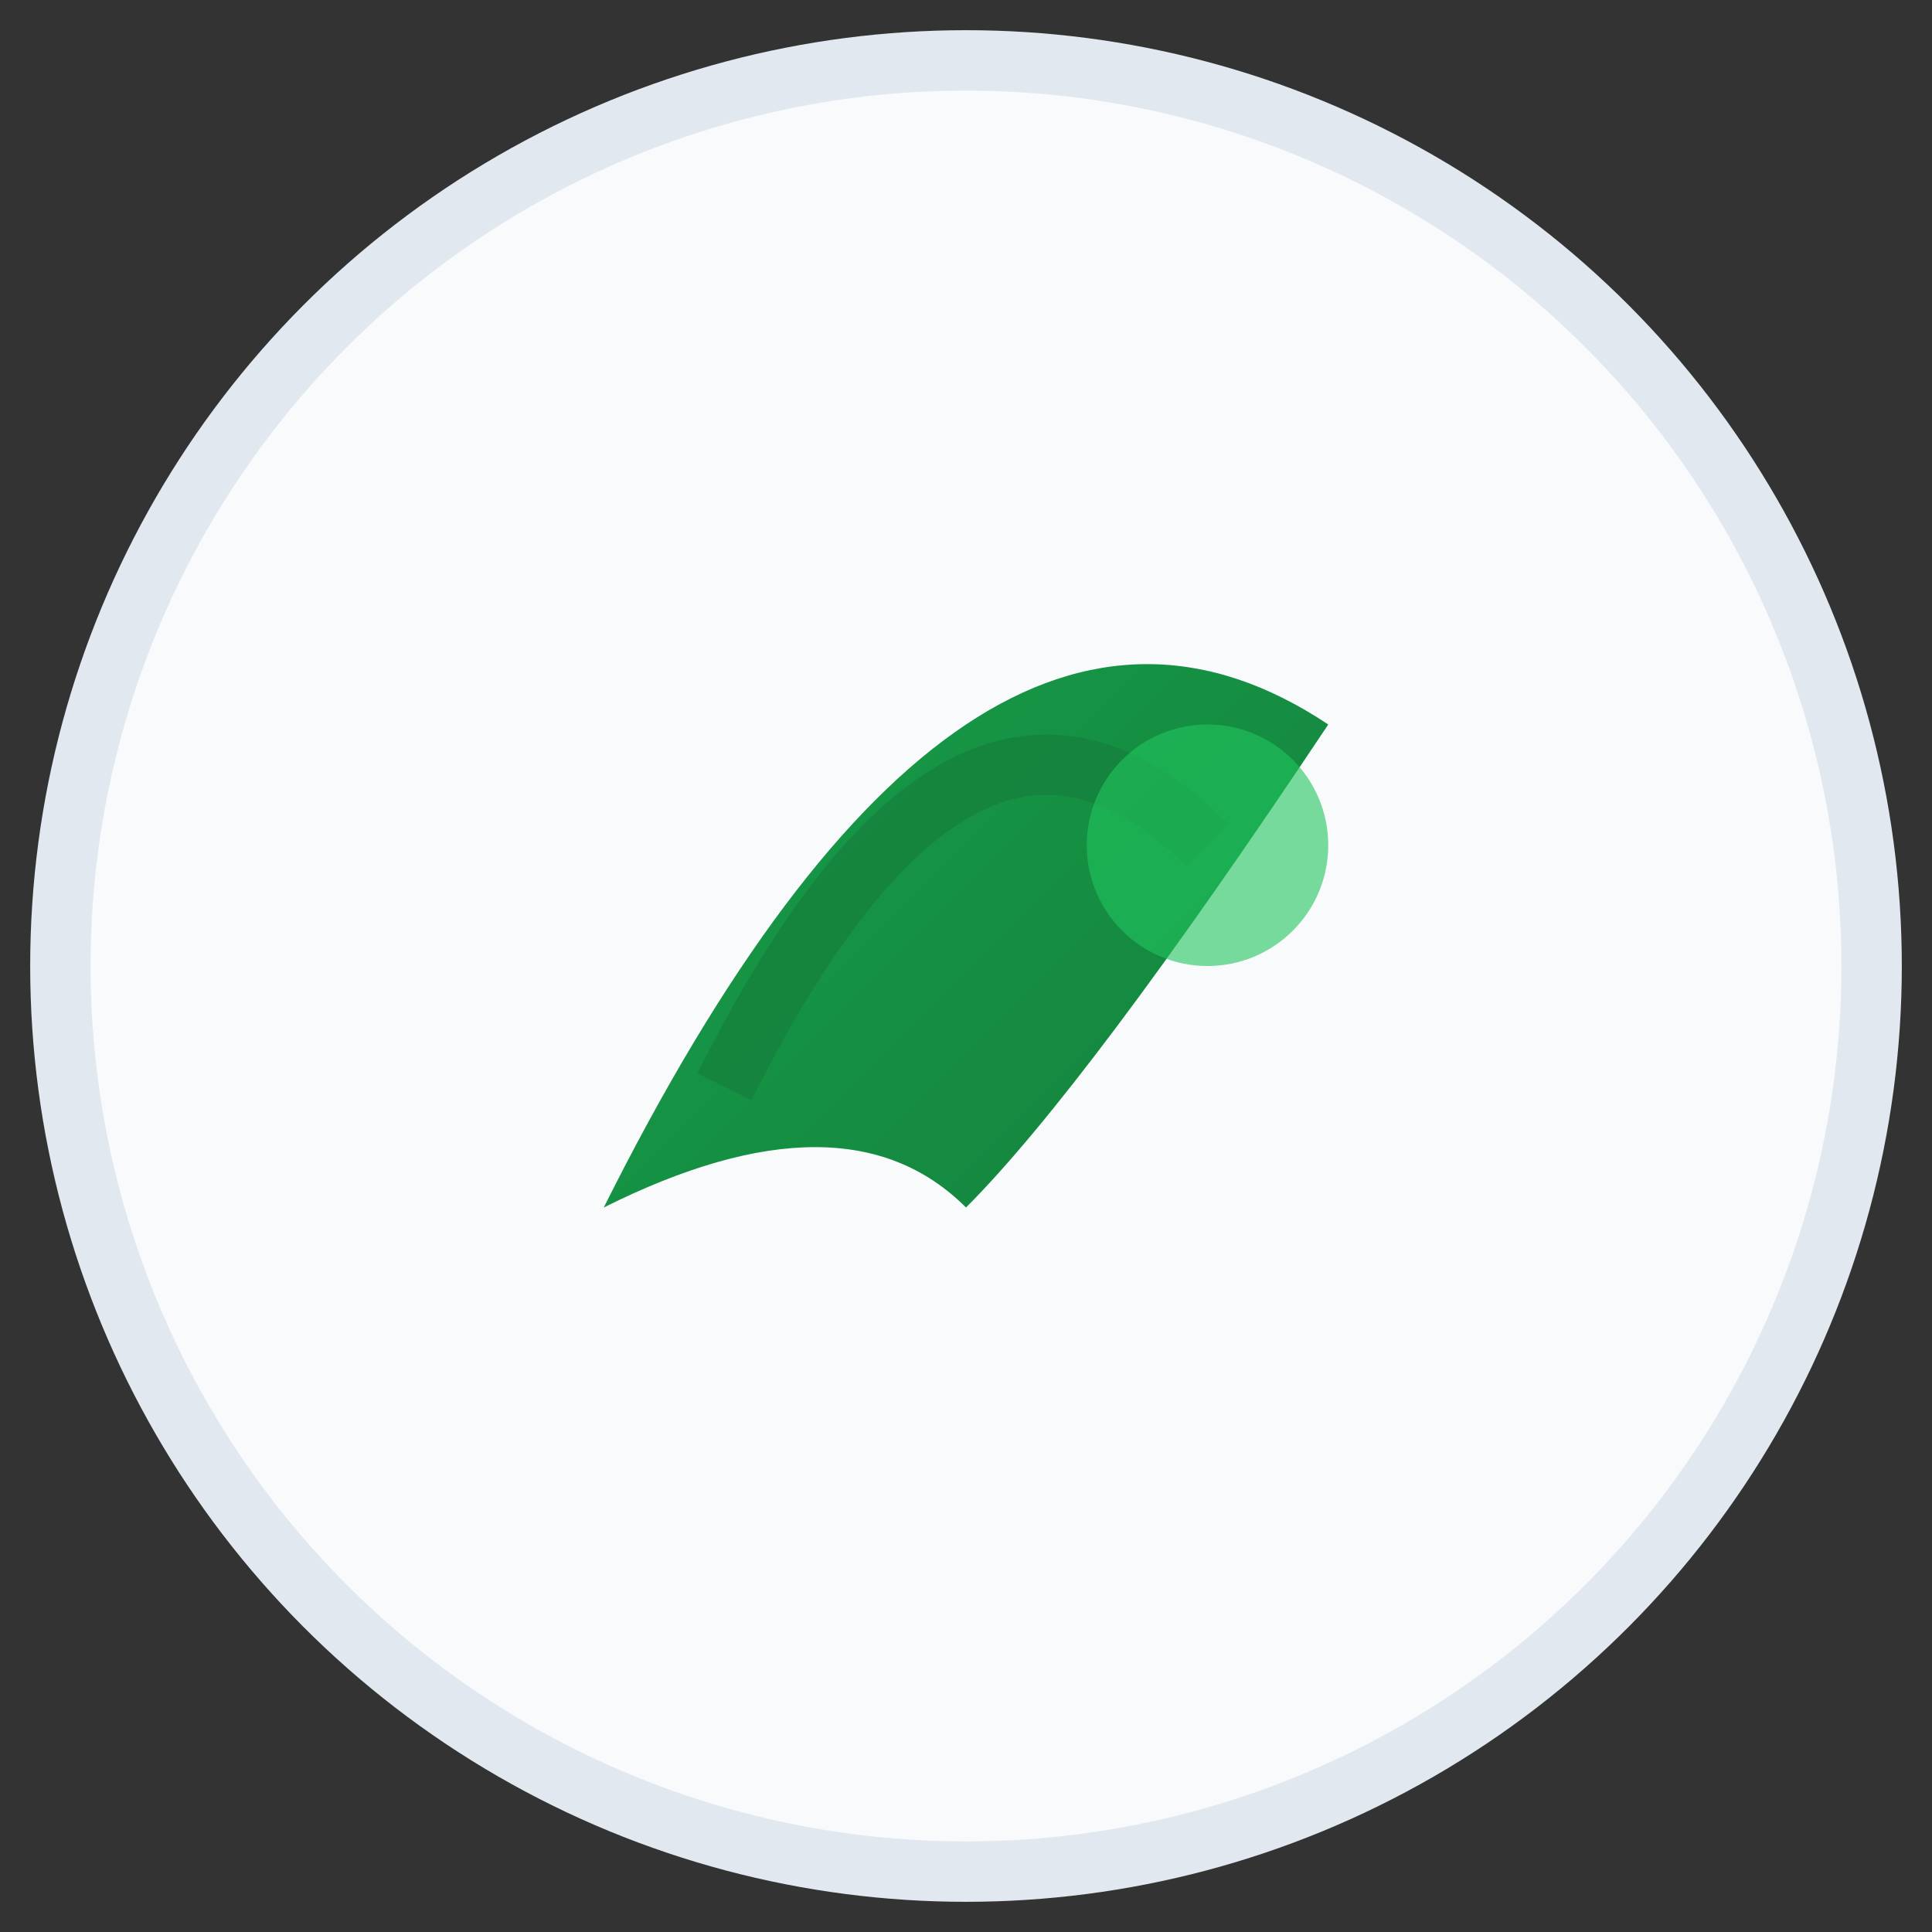
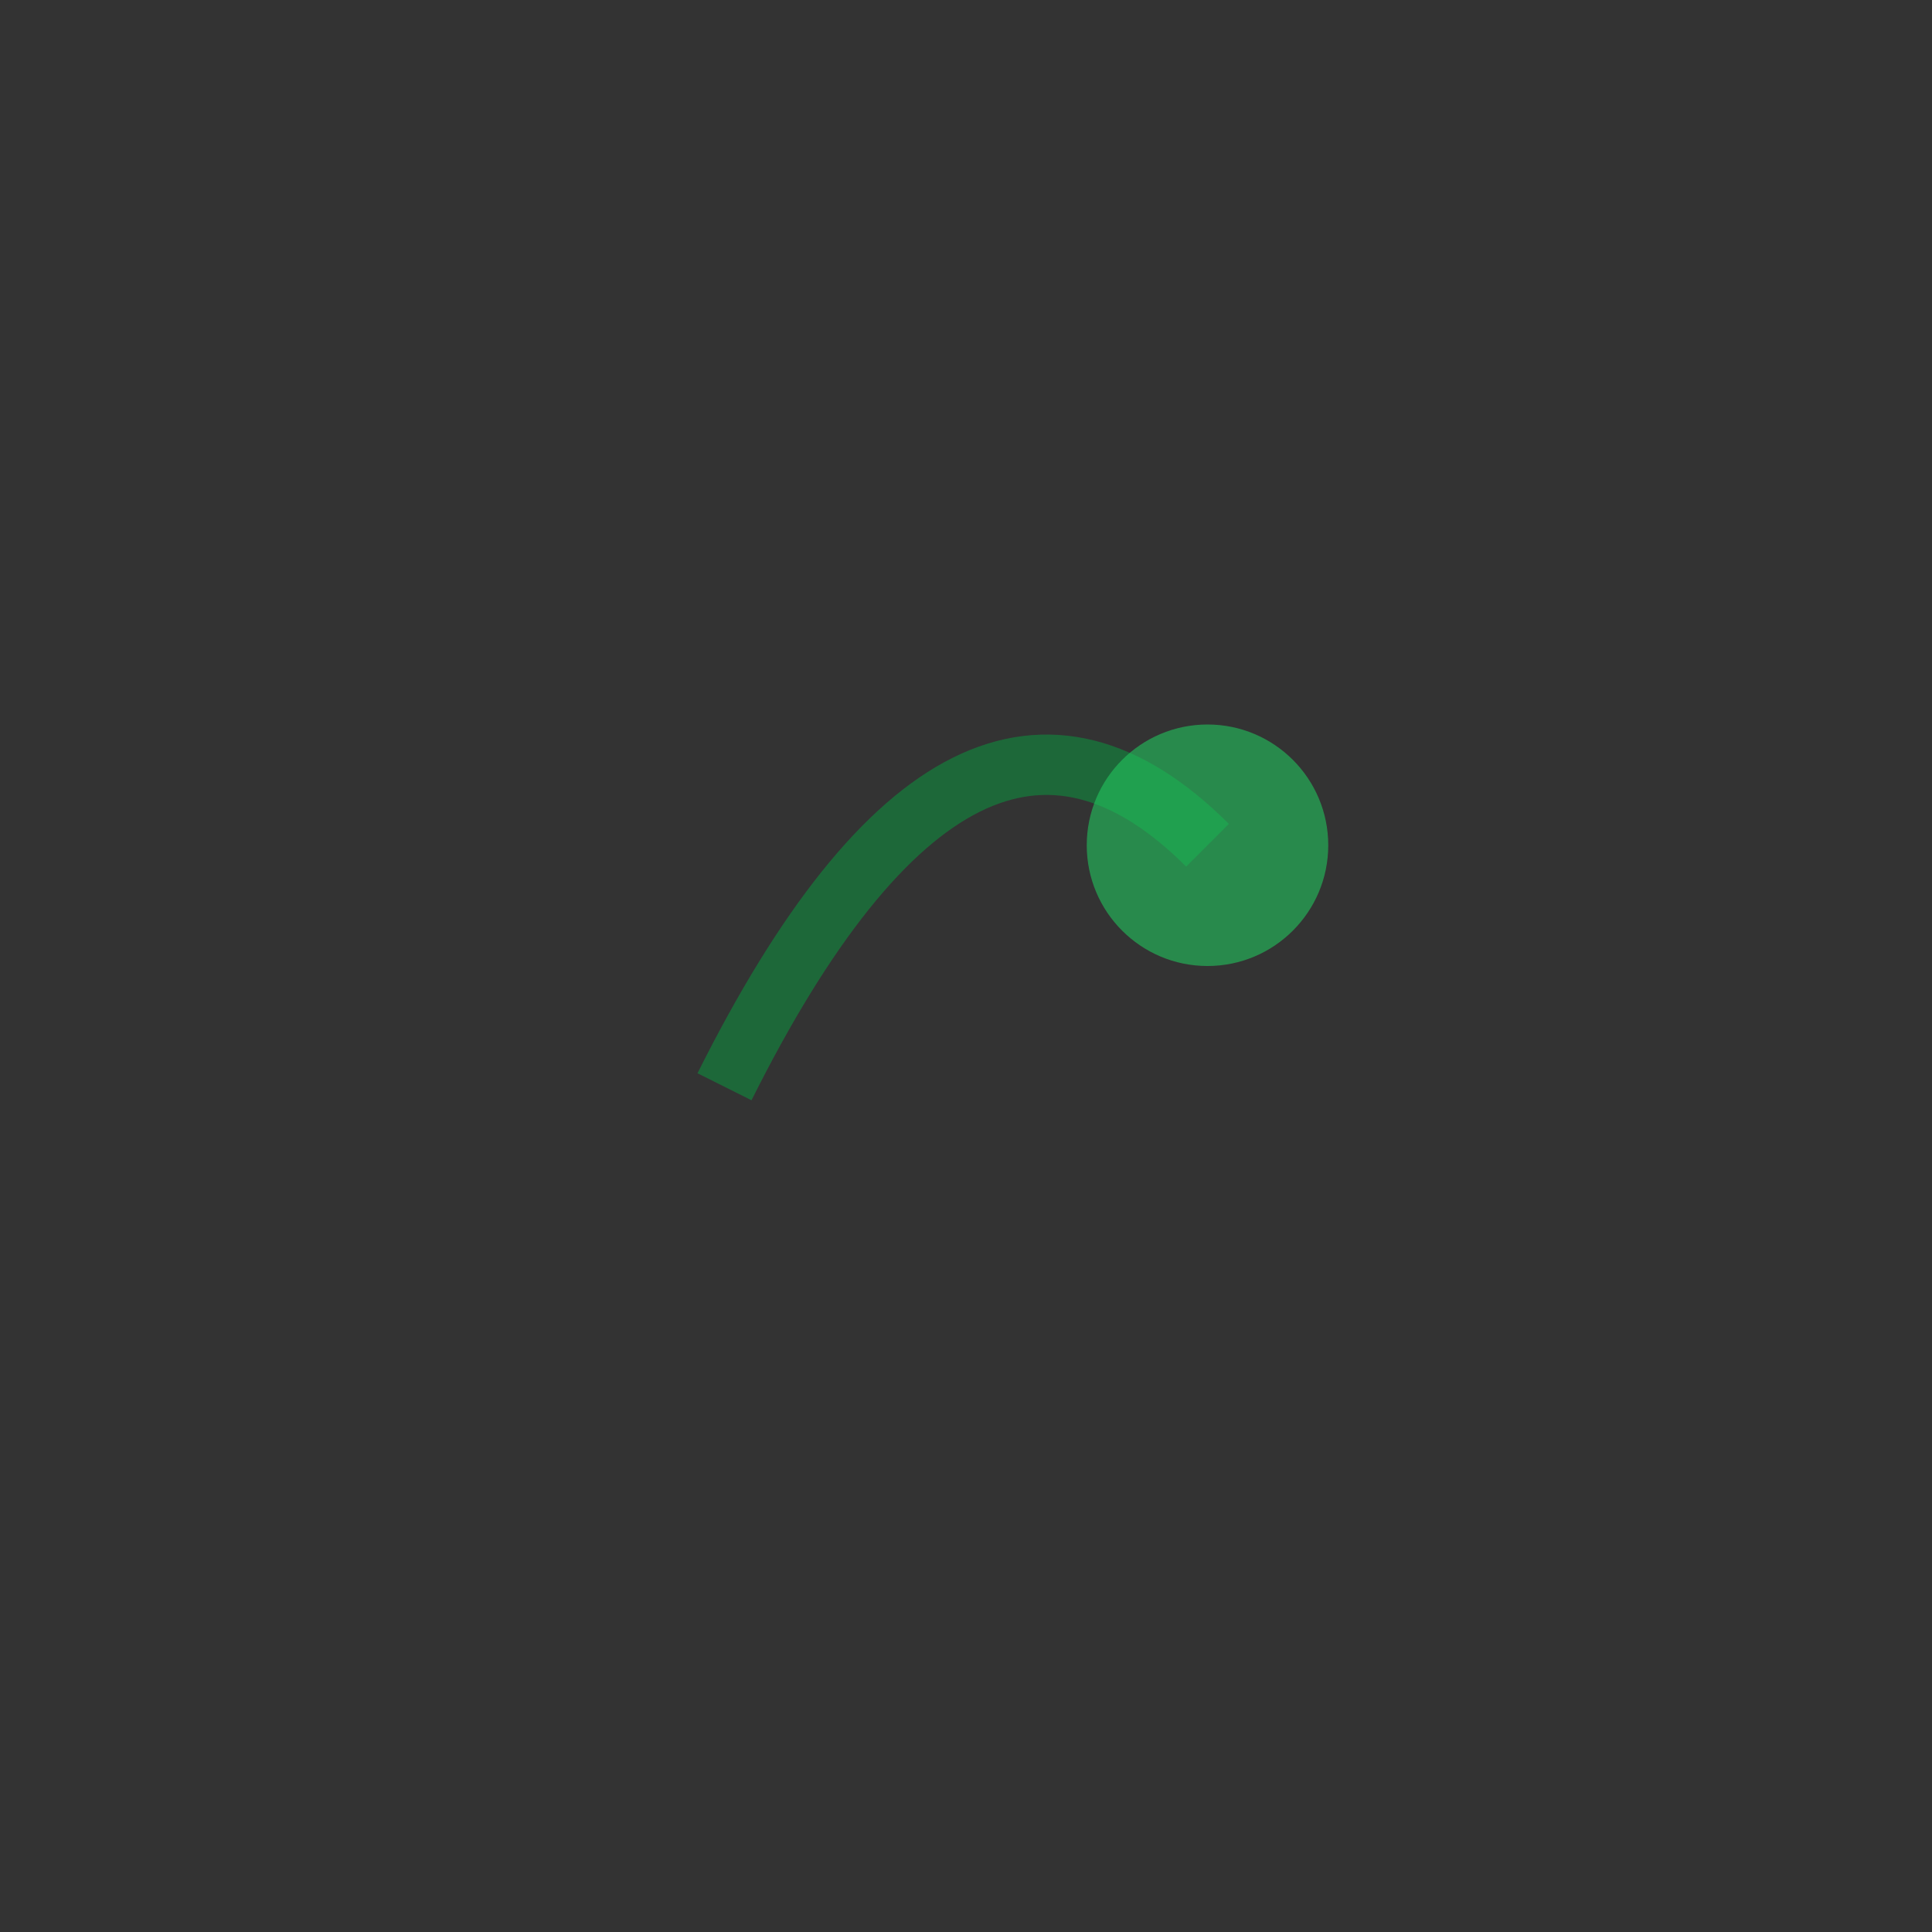
<svg xmlns="http://www.w3.org/2000/svg" viewBox="0 0 32 32" width="32" height="32">
  <rect x="0" y="0" width="32" height="32" fill="#333333" stroke="none" />
  <defs>
    <linearGradient id="leafGradient" x1="0%" y1="0%" x2="100%" y2="100%">
      <stop offset="0%" style="stop-color:#16a34a;stop-opacity:1" />
      <stop offset="100%" style="stop-color:#15803d;stop-opacity:1" />
    </linearGradient>
  </defs>
-   <circle cx="16" cy="16" r="15" fill="#f8fafc" stroke="#e2e8f0" stroke-width="1" />
-   <path d="M10 20 Q16 8 22 12 Q18 18 16 20 Q14 18 10 20 Z" fill="url(#leafGradient)" />
  <path d="M12 18 Q16 10 20 14" stroke="#15803d" stroke-width="1" fill="none" opacity="0.7" />
  <circle cx="20" cy="14" r="2" fill="#22c55e" opacity="0.6" />
</svg>